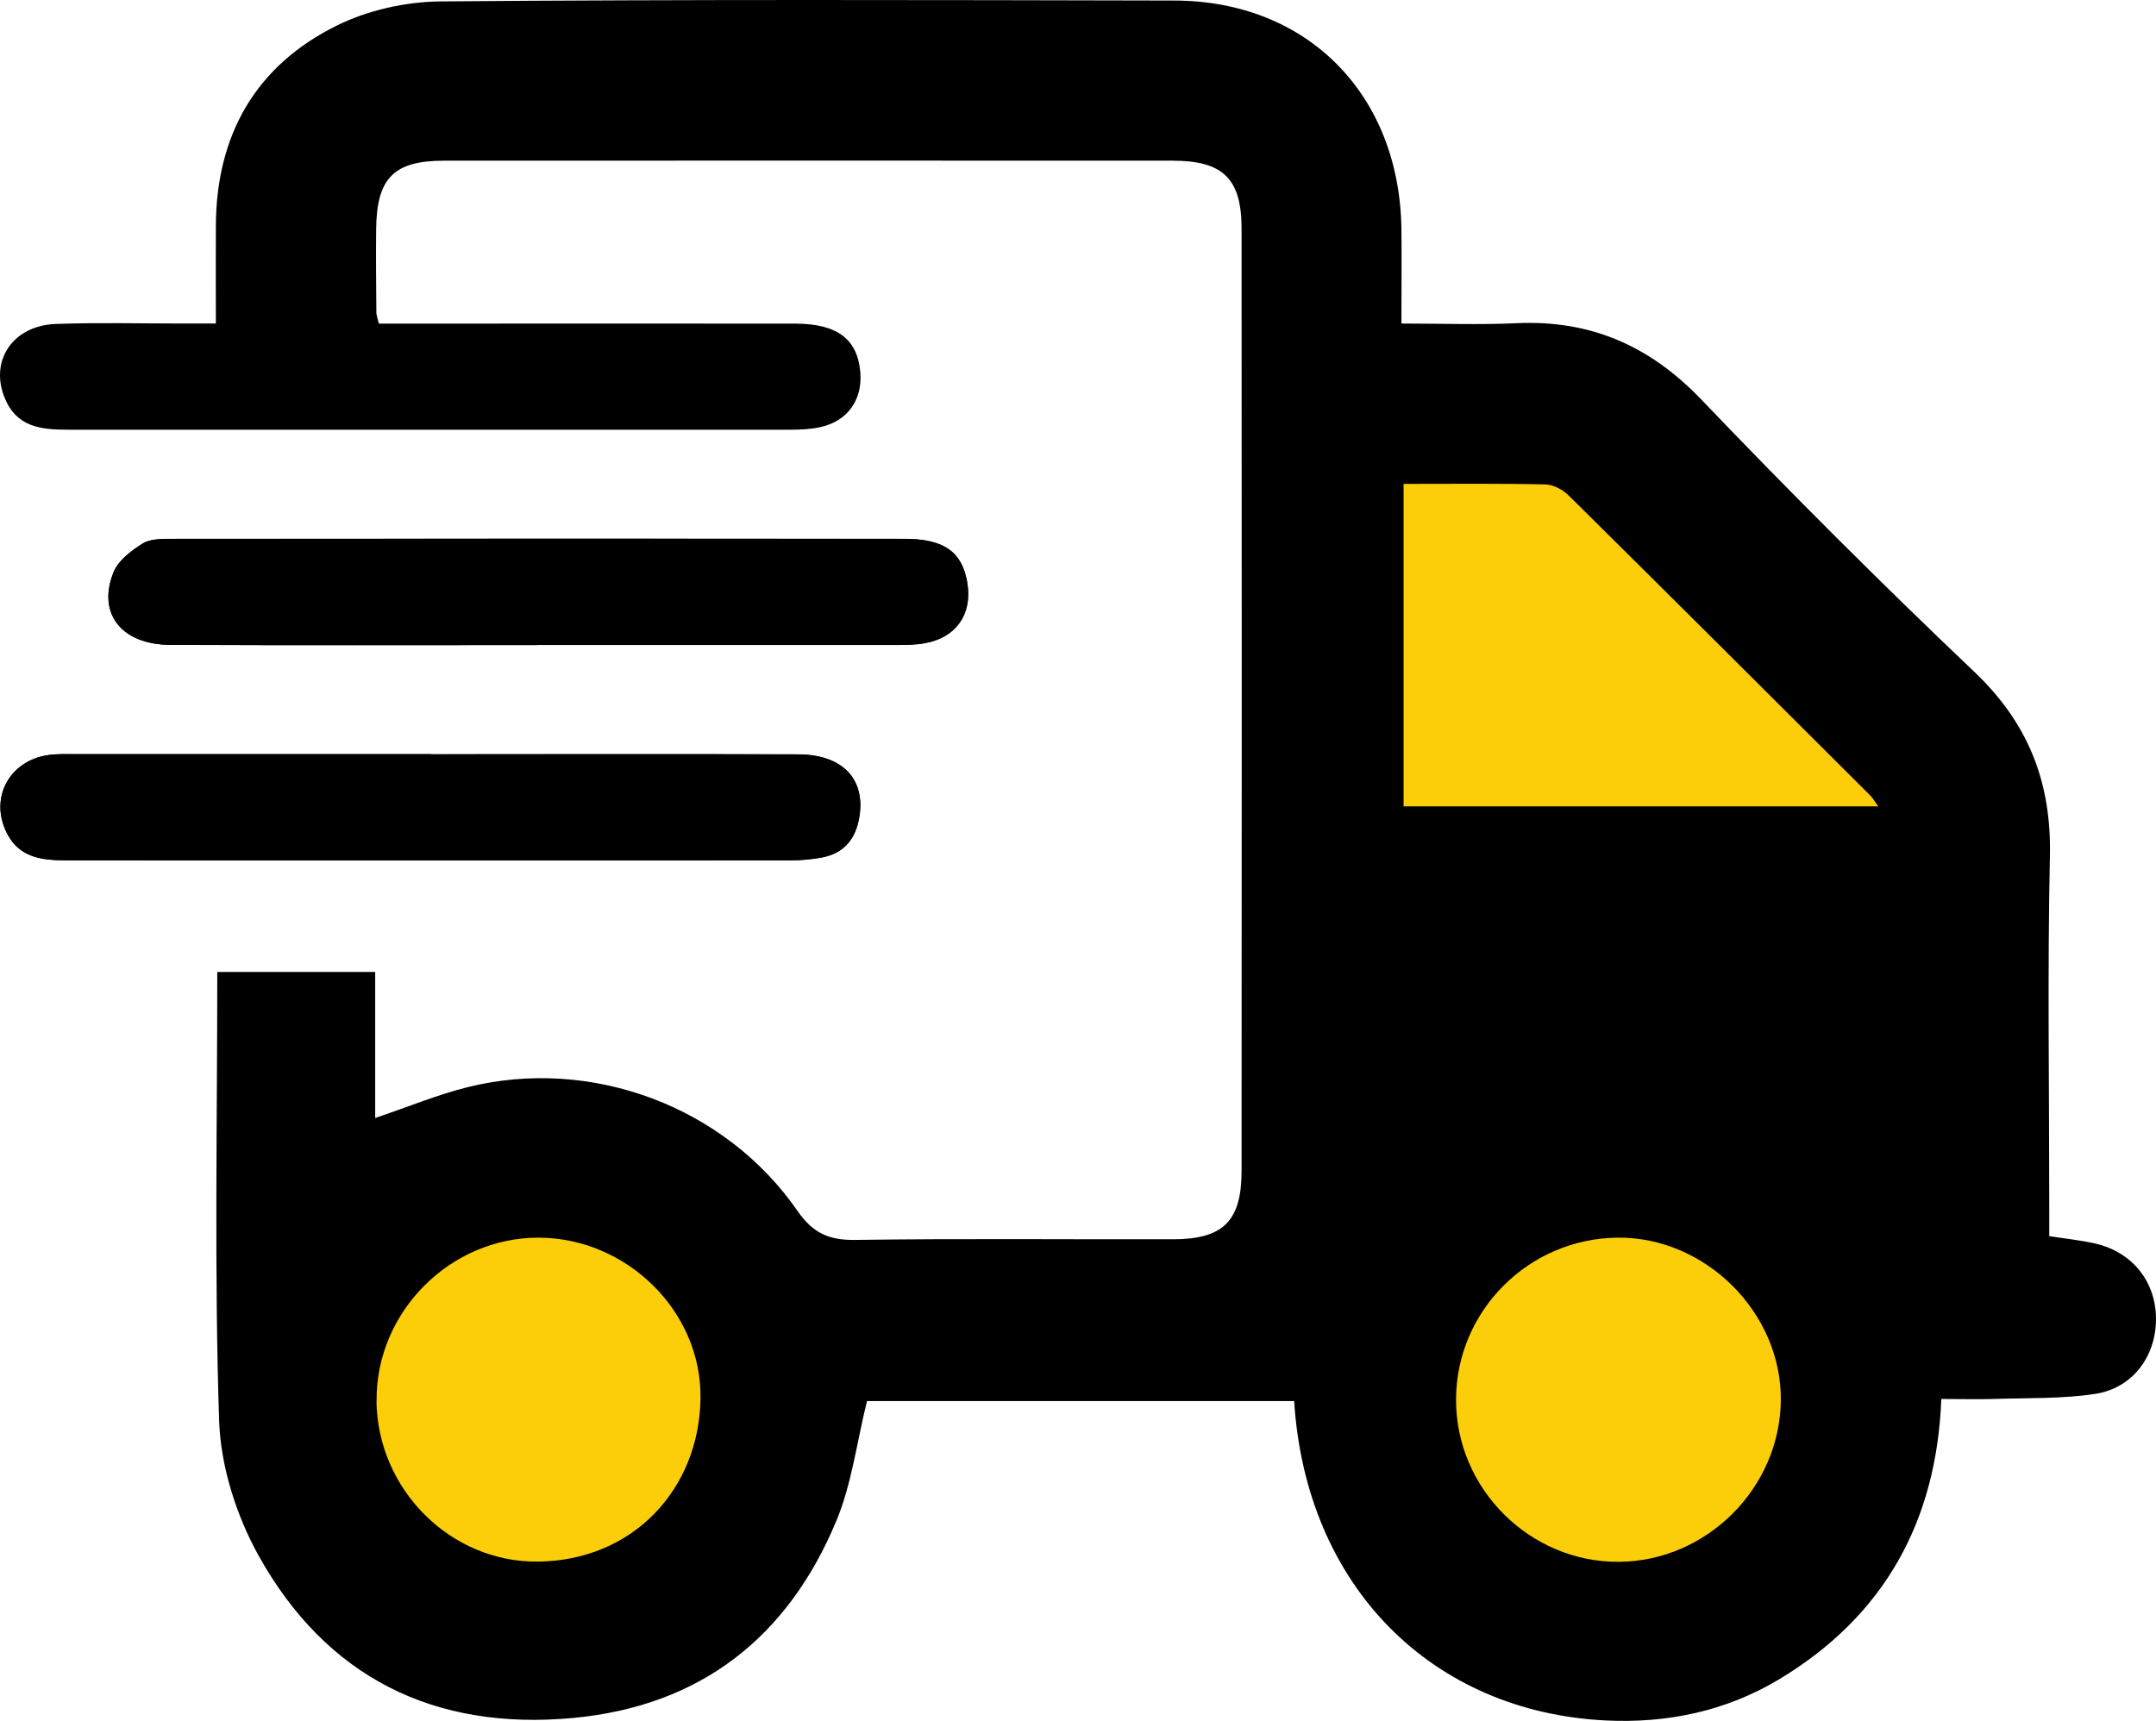
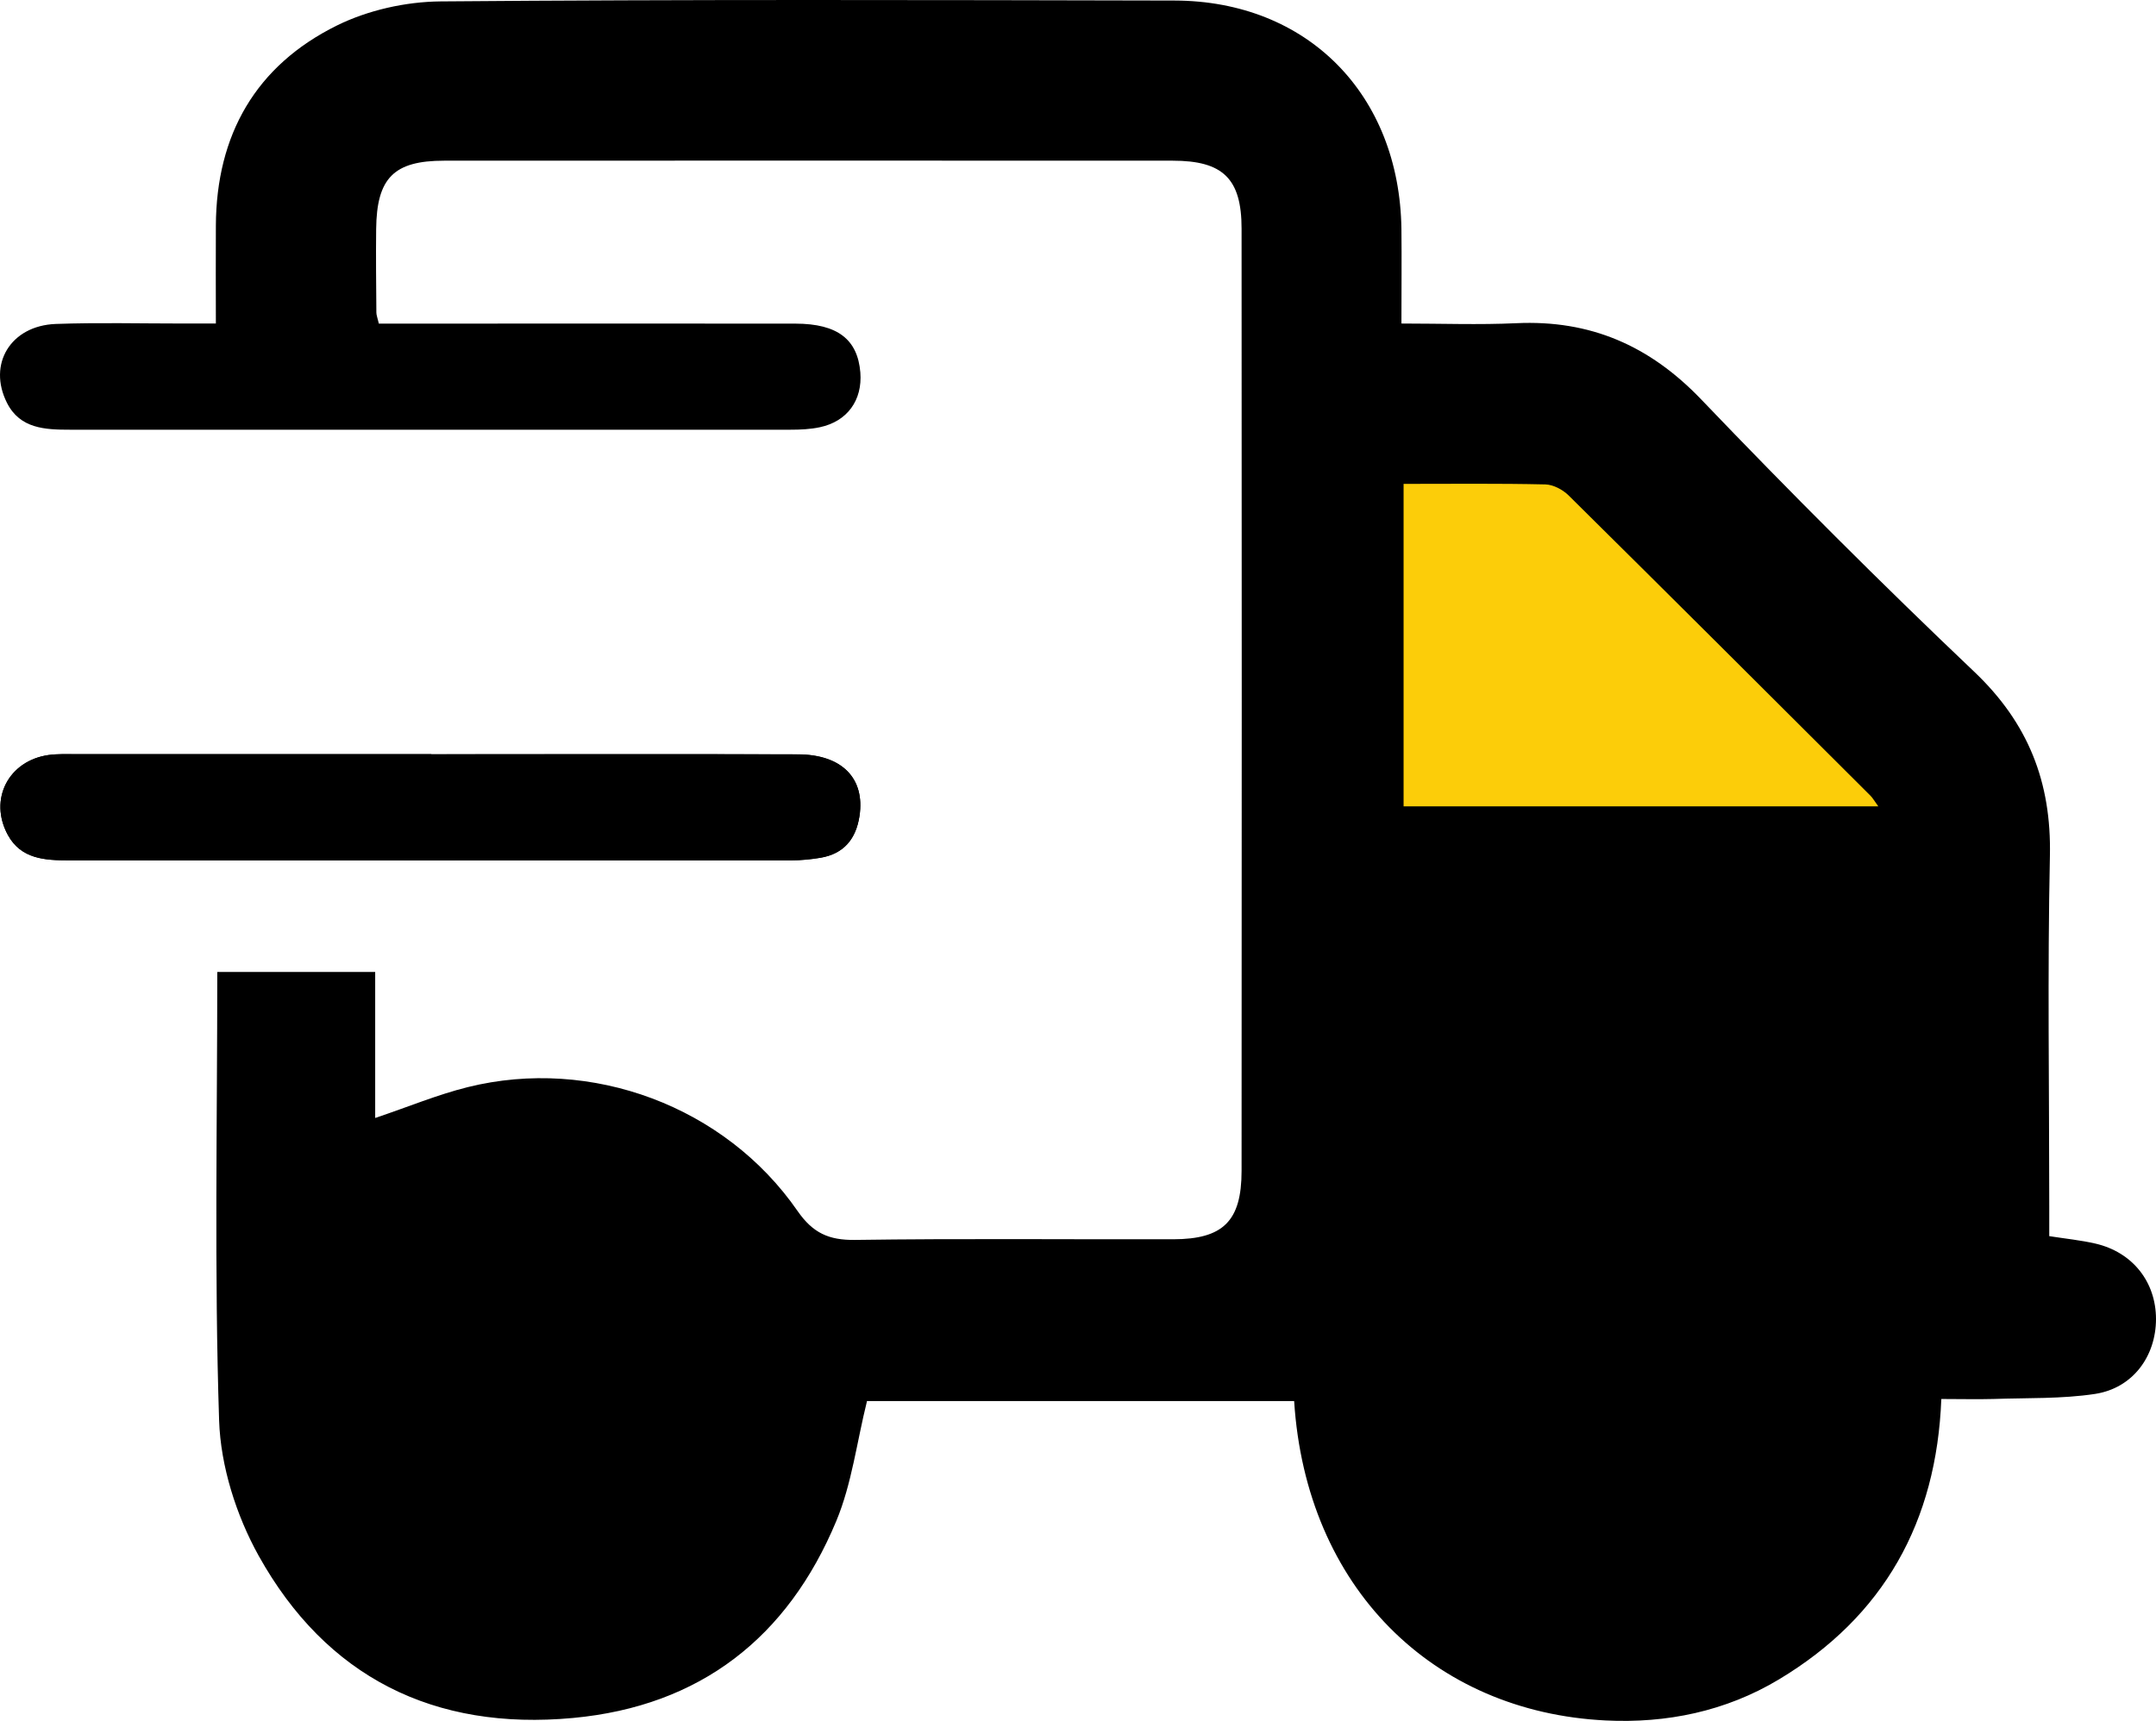
<svg xmlns="http://www.w3.org/2000/svg" id="Layer_1" data-name="Layer 1" viewBox="0 0 199.75 159.48">
  <defs>
    <style>
      .cls-1 {
        fill: #000;
      }

      .cls-1, .cls-2 {
        stroke-width: 0px;
      }

      .cls-2 {
        fill: #fccd09;
      }
    </style>
  </defs>
-   <path class="cls-1" d="M80.3,129.83h39.6c1.1,17.28,12.85,28.81,28.86,29.6,5.63.28,11.12-.84,16.05-3.8,9.75-5.85,14.61-14.63,15.05-25.99,1.82,0,3.31.04,4.81,0,3.15-.11,6.35,0,9.44-.47,3.5-.54,5.63-3.49,5.64-6.93,0-3.44-2.16-6.2-5.61-7-1.35-.31-2.73-.45-4.28-.69v-2.79c0-10.81-.17-21.63.06-32.43.15-6.85-2-12.33-7.03-17.1-8.63-8.2-17.05-16.62-25.28-25.22-4.78-4.99-10.28-7.38-17.13-7.06-3.46.16-6.94.03-10.64.03,0-3.13.03-5.94,0-8.75C129.67,8.76,121.14.08,108.81.05,86.14,0,63.48-.06,40.81.13c-3.22.03-6.71.81-9.59,2.23-7.53,3.72-11.18,10.14-11.22,18.55-.02,2.96,0,5.92,0,9.07h-3.09c-3.92,0-7.84-.1-11.75.04-4.17.16-6.33,3.72-4.51,7.32,1.21,2.39,3.53,2.48,5.83,2.48h66.75c.91,0,1.84-.04,2.73-.23,2.54-.54,3.95-2.5,3.75-5.07-.25-3.07-2.11-4.52-6-4.53-12-.02-24,0-36,0h-2.61c-.13-.56-.23-.79-.23-1.03-.02-2.58-.05-5.16-.02-7.73.05-4.73,1.63-6.34,6.3-6.34,22.5-.01,45-.01,67.5,0,4.65,0,6.38,1.66,6.38,6.29.02,29.11.02,58.21,0,87.32,0,4.66-1.71,6.33-6.33,6.34-9.83.02-19.67-.08-29.5.06-2.41.03-3.89-.64-5.3-2.67-6.71-9.71-19.11-14.33-30.56-11.49-2.82.7-5.54,1.84-8.58,2.86v-13.53h-14.63c0,13.99-.28,27.79.17,41.57.14,4.23,1.59,8.79,3.66,12.52,6.27,11.26,16.26,16.24,29.13,15.04,11.8-1.1,19.9-7.47,24.39-18.25,1.44-3.46,1.9-7.32,2.84-11.09l-.02-.03ZM49.73,59.77h33.21c.91,0,1.84,0,2.73-.16,3-.54,4.5-2.81,3.91-5.81-.52-2.7-2.18-3.86-5.79-3.86-22.64-.02-45.28,0-67.91,0-.9,0-1.96,0-2.67.44-1.05.66-2.24,1.55-2.68,2.63-1.56,3.83.72,6.73,5.24,6.75,11.32.05,22.64.02,33.96.02h0ZM39.96,69.89H7c-.83,0-1.67-.04-2.49.08-3.72.52-5.58,4.12-3.78,7.41,1.22,2.24,3.44,2.35,5.65,2.35h66.92c.91,0,1.83-.09,2.72-.24,2.17-.37,3.29-1.75,3.61-3.87.53-3.48-1.61-5.69-5.71-5.71-11.32-.04-22.64-.01-33.96-.01h0Z" />
-   <path class="cls-1" d="M49.73,59.77c-11.32,0-22.64.03-33.96-.02-4.52-.02-6.8-2.92-5.24-6.75.44-1.08,1.63-1.97,2.68-2.63.7-.44,1.76-.44,2.67-.44,22.64-.02,45.28-.03,67.91,0,3.61,0,5.27,1.16,5.79,3.86.58,3-.91,5.27-3.91,5.81-.89.16-1.82.16-2.73.16h-33.21Z" />
+   <path class="cls-1" d="M80.3,129.83h39.6c1.1,17.28,12.85,28.81,28.86,29.6,5.63.28,11.12-.84,16.05-3.8,9.75-5.85,14.61-14.63,15.05-25.99,1.82,0,3.31.04,4.81,0,3.15-.11,6.35,0,9.44-.47,3.5-.54,5.63-3.49,5.64-6.93,0-3.44-2.16-6.2-5.61-7-1.35-.31-2.73-.45-4.28-.69v-2.79c0-10.81-.17-21.63.06-32.43.15-6.85-2-12.33-7.03-17.1-8.63-8.2-17.05-16.62-25.28-25.22-4.78-4.99-10.28-7.38-17.13-7.06-3.46.16-6.94.03-10.64.03,0-3.13.03-5.94,0-8.75C129.67,8.76,121.14.08,108.81.05,86.14,0,63.48-.06,40.81.13c-3.22.03-6.71.81-9.59,2.23-7.53,3.72-11.18,10.14-11.22,18.55-.02,2.96,0,5.92,0,9.07h-3.09c-3.92,0-7.84-.1-11.75.04-4.17.16-6.33,3.72-4.51,7.32,1.21,2.39,3.53,2.48,5.83,2.48h66.75c.91,0,1.84-.04,2.73-.23,2.54-.54,3.95-2.5,3.75-5.07-.25-3.07-2.11-4.52-6-4.53-12-.02-24,0-36,0h-2.61c-.13-.56-.23-.79-.23-1.03-.02-2.58-.05-5.16-.02-7.73.05-4.73,1.63-6.34,6.3-6.34,22.5-.01,45-.01,67.5,0,4.65,0,6.38,1.66,6.38,6.29.02,29.11.02,58.21,0,87.32,0,4.66-1.71,6.33-6.33,6.34-9.83.02-19.67-.08-29.5.06-2.41.03-3.89-.64-5.3-2.67-6.71-9.71-19.11-14.33-30.56-11.49-2.82.7-5.54,1.84-8.58,2.86v-13.53h-14.63c0,13.99-.28,27.79.17,41.57.14,4.23,1.59,8.79,3.66,12.52,6.27,11.26,16.26,16.24,29.13,15.04,11.8-1.1,19.9-7.47,24.39-18.25,1.44-3.46,1.9-7.32,2.84-11.09l-.02-.03Zh33.21c.91,0,1.84,0,2.73-.16,3-.54,4.5-2.81,3.91-5.81-.52-2.7-2.18-3.86-5.79-3.86-22.64-.02-45.28,0-67.91,0-.9,0-1.96,0-2.67.44-1.05.66-2.24,1.55-2.68,2.63-1.56,3.83.72,6.73,5.24,6.75,11.32.05,22.64.02,33.96.02h0ZM39.96,69.89H7c-.83,0-1.67-.04-2.49.08-3.72.52-5.58,4.12-3.78,7.41,1.22,2.24,3.44,2.35,5.65,2.35h66.92c.91,0,1.83-.09,2.72-.24,2.17-.37,3.29-1.75,3.61-3.87.53-3.48-1.61-5.69-5.71-5.71-11.32-.04-22.64-.01-33.96-.01h0Z" />
  <path class="cls-1" d="M39.96,69.89c11.32,0,22.64-.02,33.96.01,4.1.01,6.23,2.23,5.71,5.71-.32,2.12-1.44,3.5-3.61,3.87-.9.15-1.81.24-2.72.24-22.31.01-44.61.01-66.92,0-2.21,0-4.43-.12-5.65-2.35-1.8-3.3.06-6.89,3.78-7.41.82-.11,1.66-.07,2.49-.08h32.96,0Z" />
  <path class="cls-2" d="M130.04,44.84c4.51,0,8.83-.05,13.14.05.73.02,1.6.48,2.14,1.01,9.35,9.25,18.66,18.54,27.97,27.83.22.22.37.5.73.99h-43.98v-29.89h0Z" />
-   <path class="cls-2" d="M134.9,129.65c.04-8.18,6.72-14.87,14.95-14.96,8.15-.09,15.22,6.95,15.14,15.08-.08,8.13-6.87,14.9-15,14.96-8.26.06-15.13-6.8-15.09-15.07h0Z" />
-   <path class="cls-2" d="M34.89,129.82c-.08-8.22,6.8-15.15,15.02-15.13,8.09.02,15.11,6.76,14.99,14.91-.12,8.37-6.22,15-15.03,15.11-8.15.1-14.9-6.71-14.99-14.89h.01Z" />
</svg>